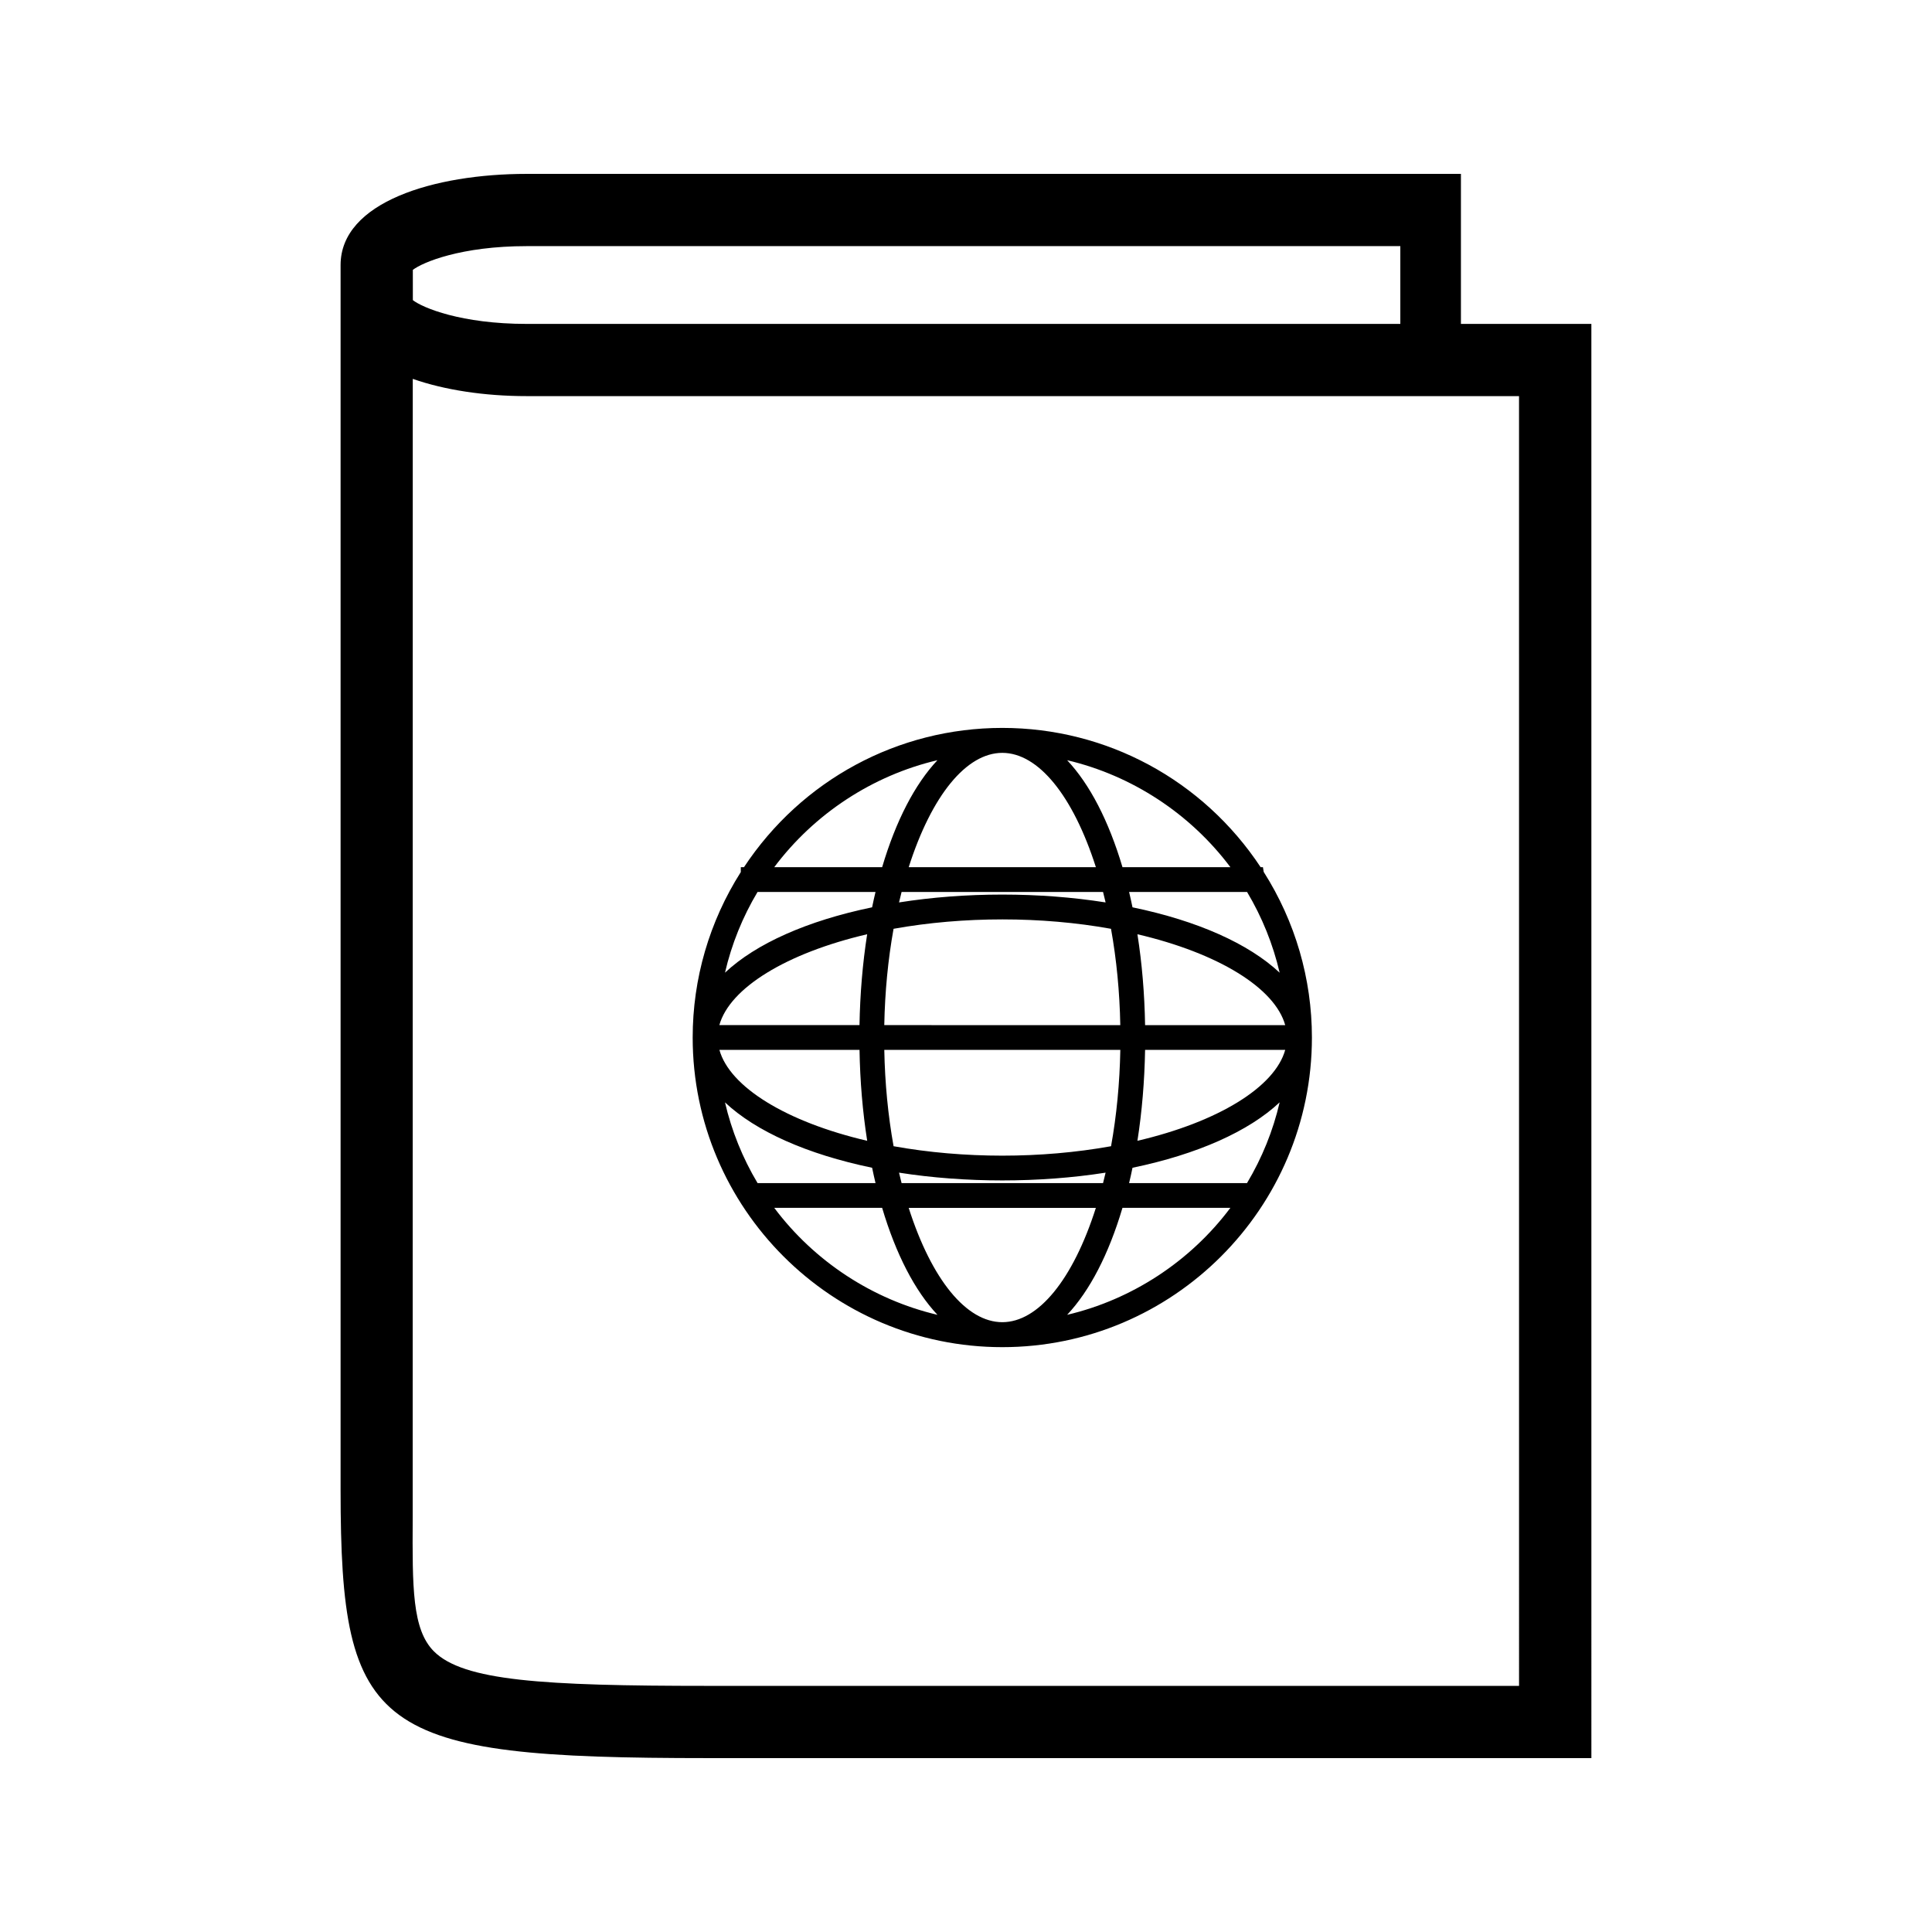
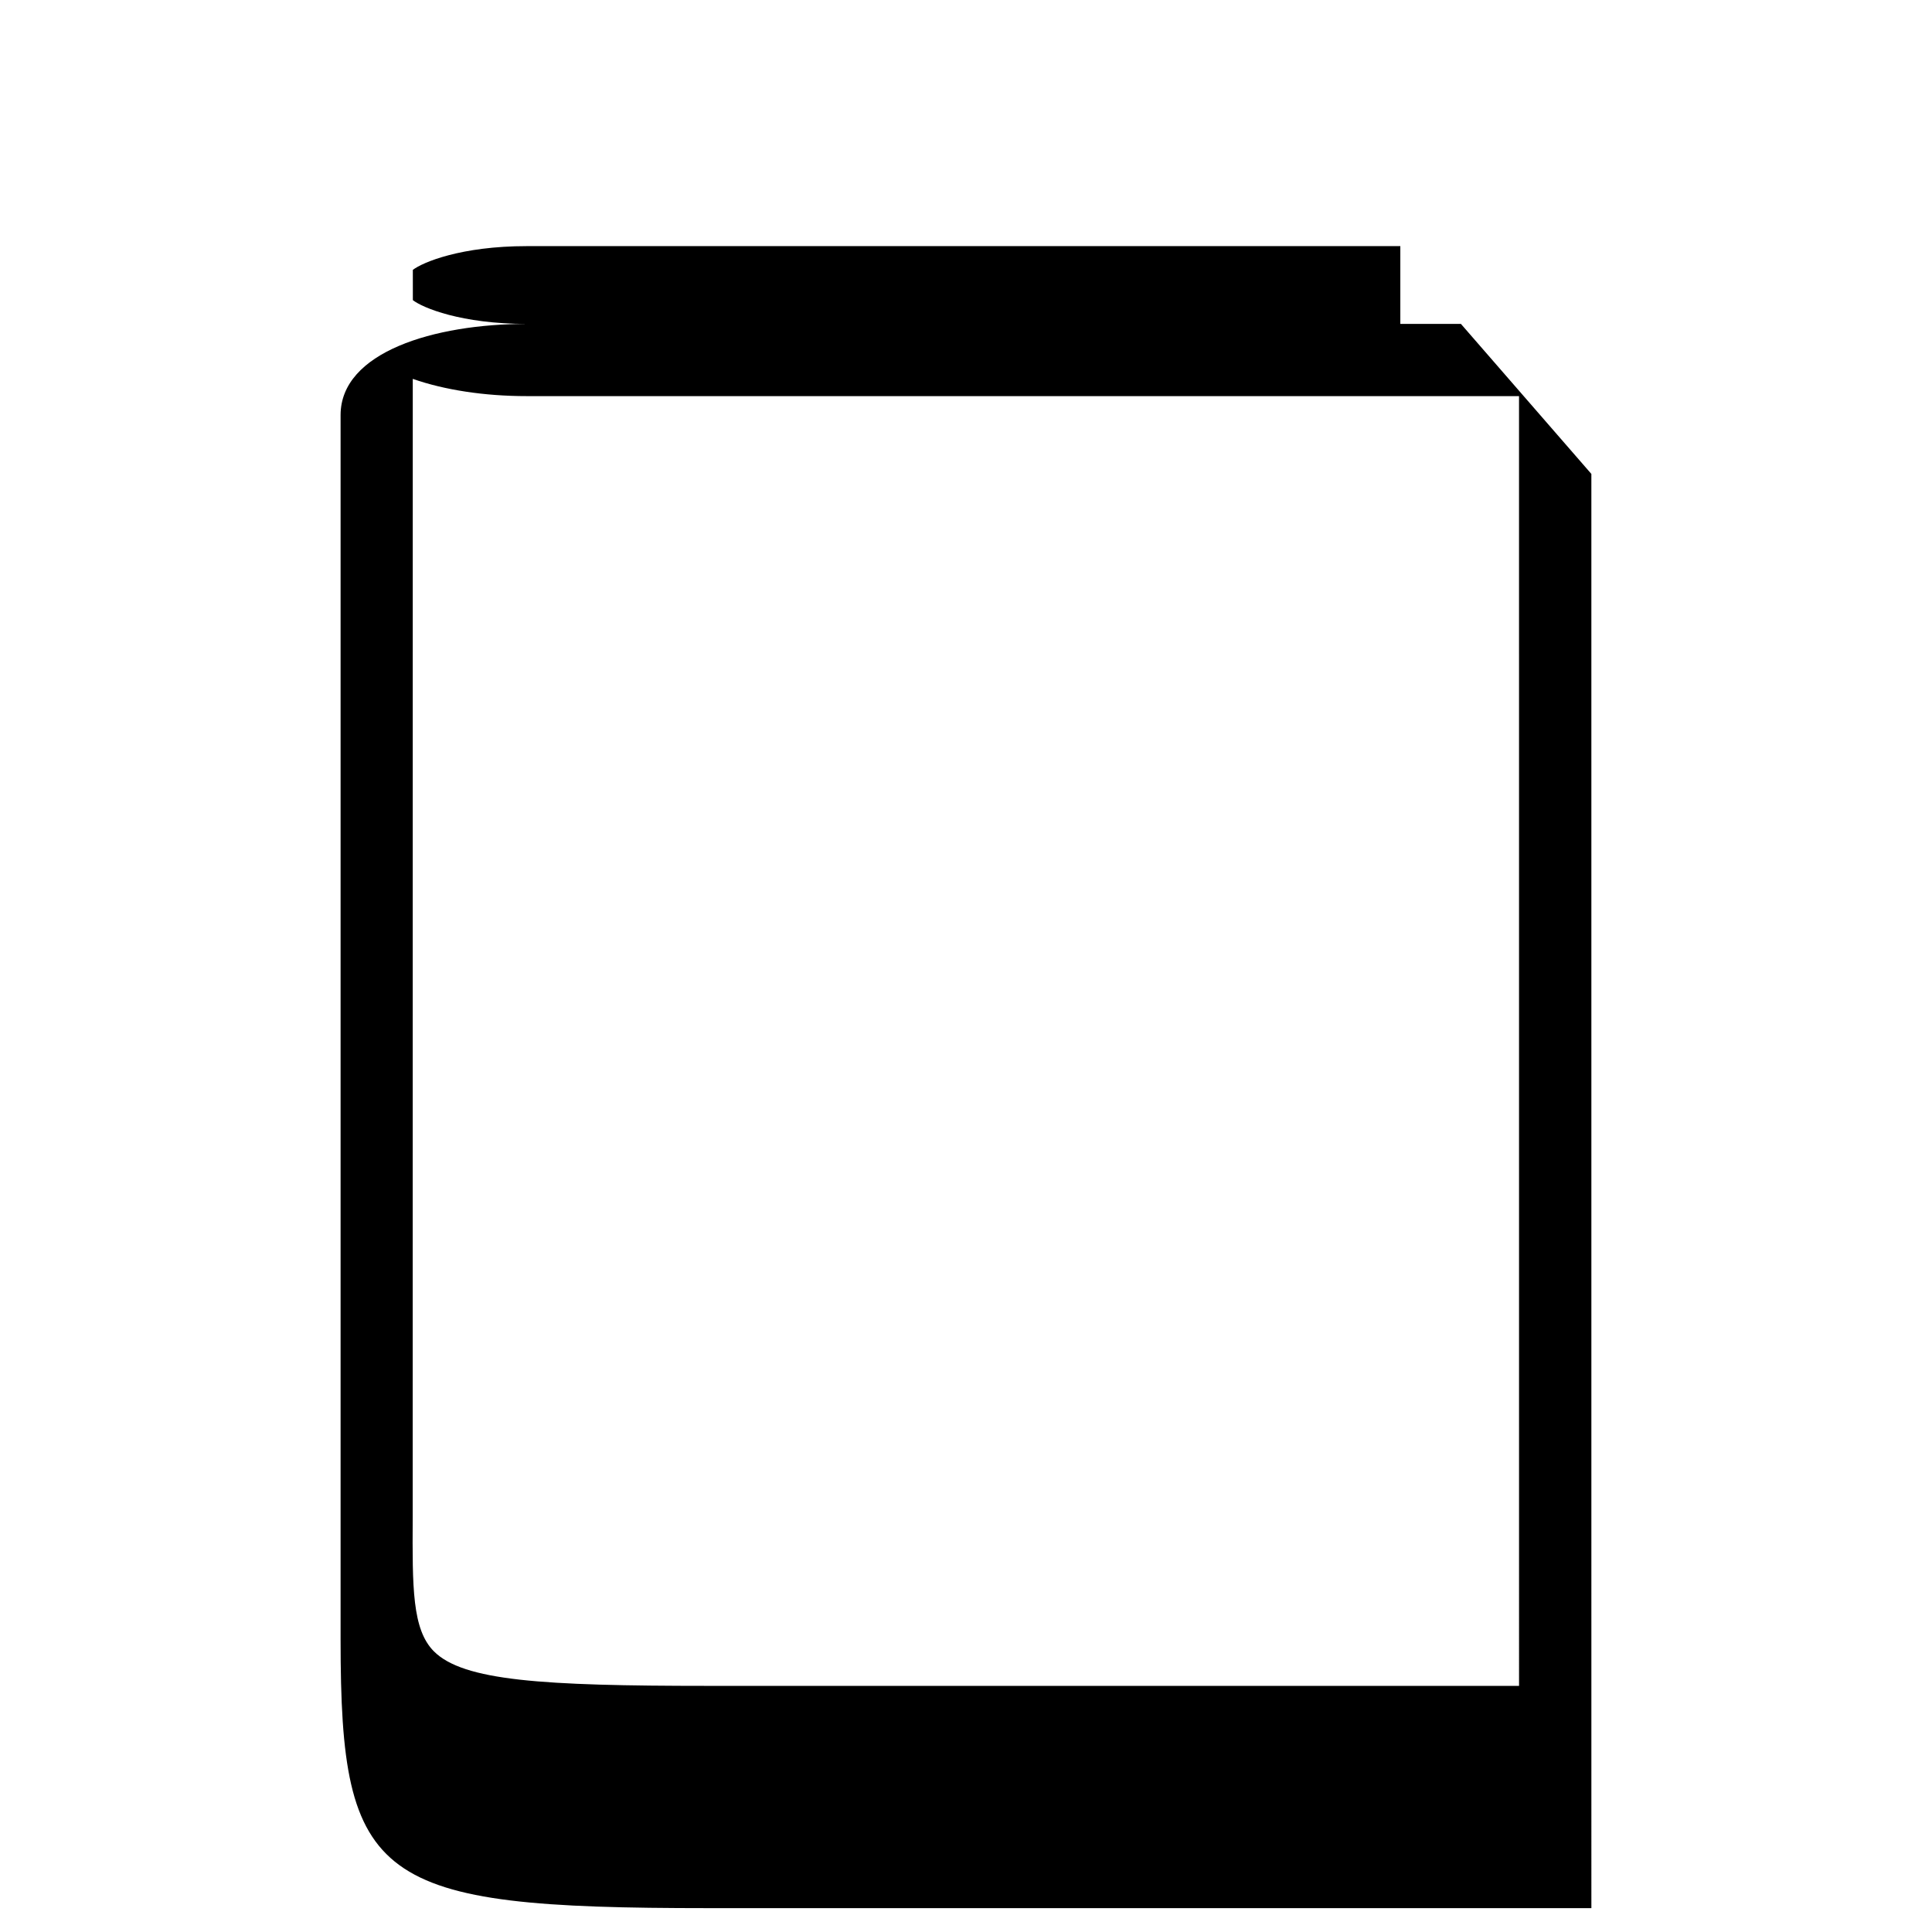
<svg xmlns="http://www.w3.org/2000/svg" fill="#000000" width="800px" height="800px" version="1.1" viewBox="144 144 512 512">
  <g>
-     <path d="m409.62 501.01c45.242 0 82.051-36.816 82.051-82.059 0-15.559-4.418-30.727-12.777-43.883l-0.203-1.25h-0.605c-15.293-23.129-40.828-36.914-68.465-36.914-27.629 0-53.172 13.781-68.465 36.914h-0.836v1.289c-8.344 13.137-12.754 28.285-12.754 43.844 0.004 45.242 36.812 82.059 82.055 82.059zm0-6.617c-9.523 0-18.734-11.289-24.809-30.297h49.605c-6.059 19.008-15.27 30.297-24.797 30.297zm28.809-104.25c1.465 8.133 2.293 16.715 2.461 25.527l-62.547-0.004c0.168-8.816 0.996-17.391 2.461-25.527 18.52-3.324 39.246-3.316 57.625 0.004zm-56.176-6.992c0.219-0.934 0.441-1.859 0.676-2.766h53.391c0.23 0.906 0.457 1.832 0.676 2.766-8.734-1.379-17.934-2.078-27.375-2.078-9.441 0-18.637 0.699-27.367 2.078zm58.645 39.078c-0.168 8.82-0.988 17.391-2.457 25.531-18.547 3.336-39.113 3.332-57.633 0-1.469-8.16-2.297-16.73-2.461-25.531zm-3.902 32.535c-0.215 0.934-0.445 1.859-0.676 2.766h-53.391c-0.23-0.914-0.457-1.836-0.676-2.766 17.477 2.746 37.25 2.746 54.742 0zm-10.191 37.676c6-6.383 11.016-16.062 14.664-28.352h28.598c-10.641 14.203-26.105 24.32-43.262 28.352zm47.668-34.91h-31.25c0.32-1.332 0.621-2.688 0.902-4.062 17.203-3.57 30.801-9.641 38.996-17.34-1.754 7.539-4.656 14.711-8.648 21.402zm-29.043-11.207c1.203-7.672 1.883-15.762 2.031-24.094h37.137c-2.727 9.828-17.73 19.086-39.168 24.094zm2.031-30.656c-0.141-8.328-0.824-16.41-2.031-24.082 21.438 5.008 36.438 14.258 39.164 24.082zm35.66-13.891c-8.199-7.695-21.789-13.766-38.996-17.328-0.285-1.379-0.582-2.738-0.902-4.074h31.262c3.988 6.688 6.883 13.867 8.637 21.402zm-13.051-27.961h-28.598c-3.652-12.289-8.668-21.973-14.664-28.352 17.152 4.031 32.621 14.156 43.262 28.352zm-60.449-30.301c9.516 0 18.727 11.289 24.801 30.301h-49.605c6.07-19.016 15.281-30.301 24.805-30.301zm-17.188 1.945c-5.992 6.383-11.012 16.062-14.656 28.355h-28.598c10.641-14.203 26.109-24.324 43.254-28.355zm-47.676 34.922h31.262c-0.32 1.332-0.621 2.691-0.902 4.066-17.199 3.562-30.797 9.629-38.988 17.324 1.754-7.547 4.644-14.723 8.629-21.391zm29.051 11.203c-1.203 7.684-1.883 15.77-2.031 24.082h-37.141c2.731-9.824 17.73-19.074 39.172-24.082zm-2.023 30.645c0.137 8.285 0.82 16.379 2.031 24.094-21.438-5.008-36.438-14.266-39.164-24.094zm-35.656 13.91c8.191 7.695 21.789 13.762 38.992 17.328 0.285 1.375 0.586 2.734 0.902 4.066h-31.258c-3.988-6.684-6.879-13.855-8.637-21.395zm41.648 27.953c3.652 12.289 8.668 21.973 14.664 28.352-17.152-4.035-32.621-14.148-43.258-28.352z" />
-     <path d="m531.16 229.84v-39.758h-247.57c-24.555 0-49.332 7.473-49.332 24.168v324.55c0 64.465 9.105 71.117 97.414 71.117h234.06l-0.004-380.08zm-277.76-14.316c2.613-2.016 12.801-6.297 30.18-6.297h231.52v20.613h-231.51c-17.383 0-27.566-4.277-30.18-6.297l-0.004-8.02zm293.18 375.25h-214.91c-43.953 0-64.883-1.328-72.695-9.164-5.75-5.789-5.695-16.871-5.606-35.234l0.02-301.97c8.391 2.938 18.988 4.57 30.18 4.57h262.99l0.004 341.8z" />
+     <path d="m531.16 229.84h-247.57c-24.555 0-49.332 7.473-49.332 24.168v324.55c0 64.465 9.105 71.117 97.414 71.117h234.06l-0.004-380.08zm-277.76-14.316c2.613-2.016 12.801-6.297 30.18-6.297h231.52v20.613h-231.51c-17.383 0-27.566-4.277-30.18-6.297l-0.004-8.02zm293.18 375.25h-214.91c-43.953 0-64.883-1.328-72.695-9.164-5.75-5.789-5.695-16.871-5.606-35.234l0.02-301.97c8.391 2.938 18.988 4.57 30.18 4.57h262.99l0.004 341.8z" />
  </g>
</svg>